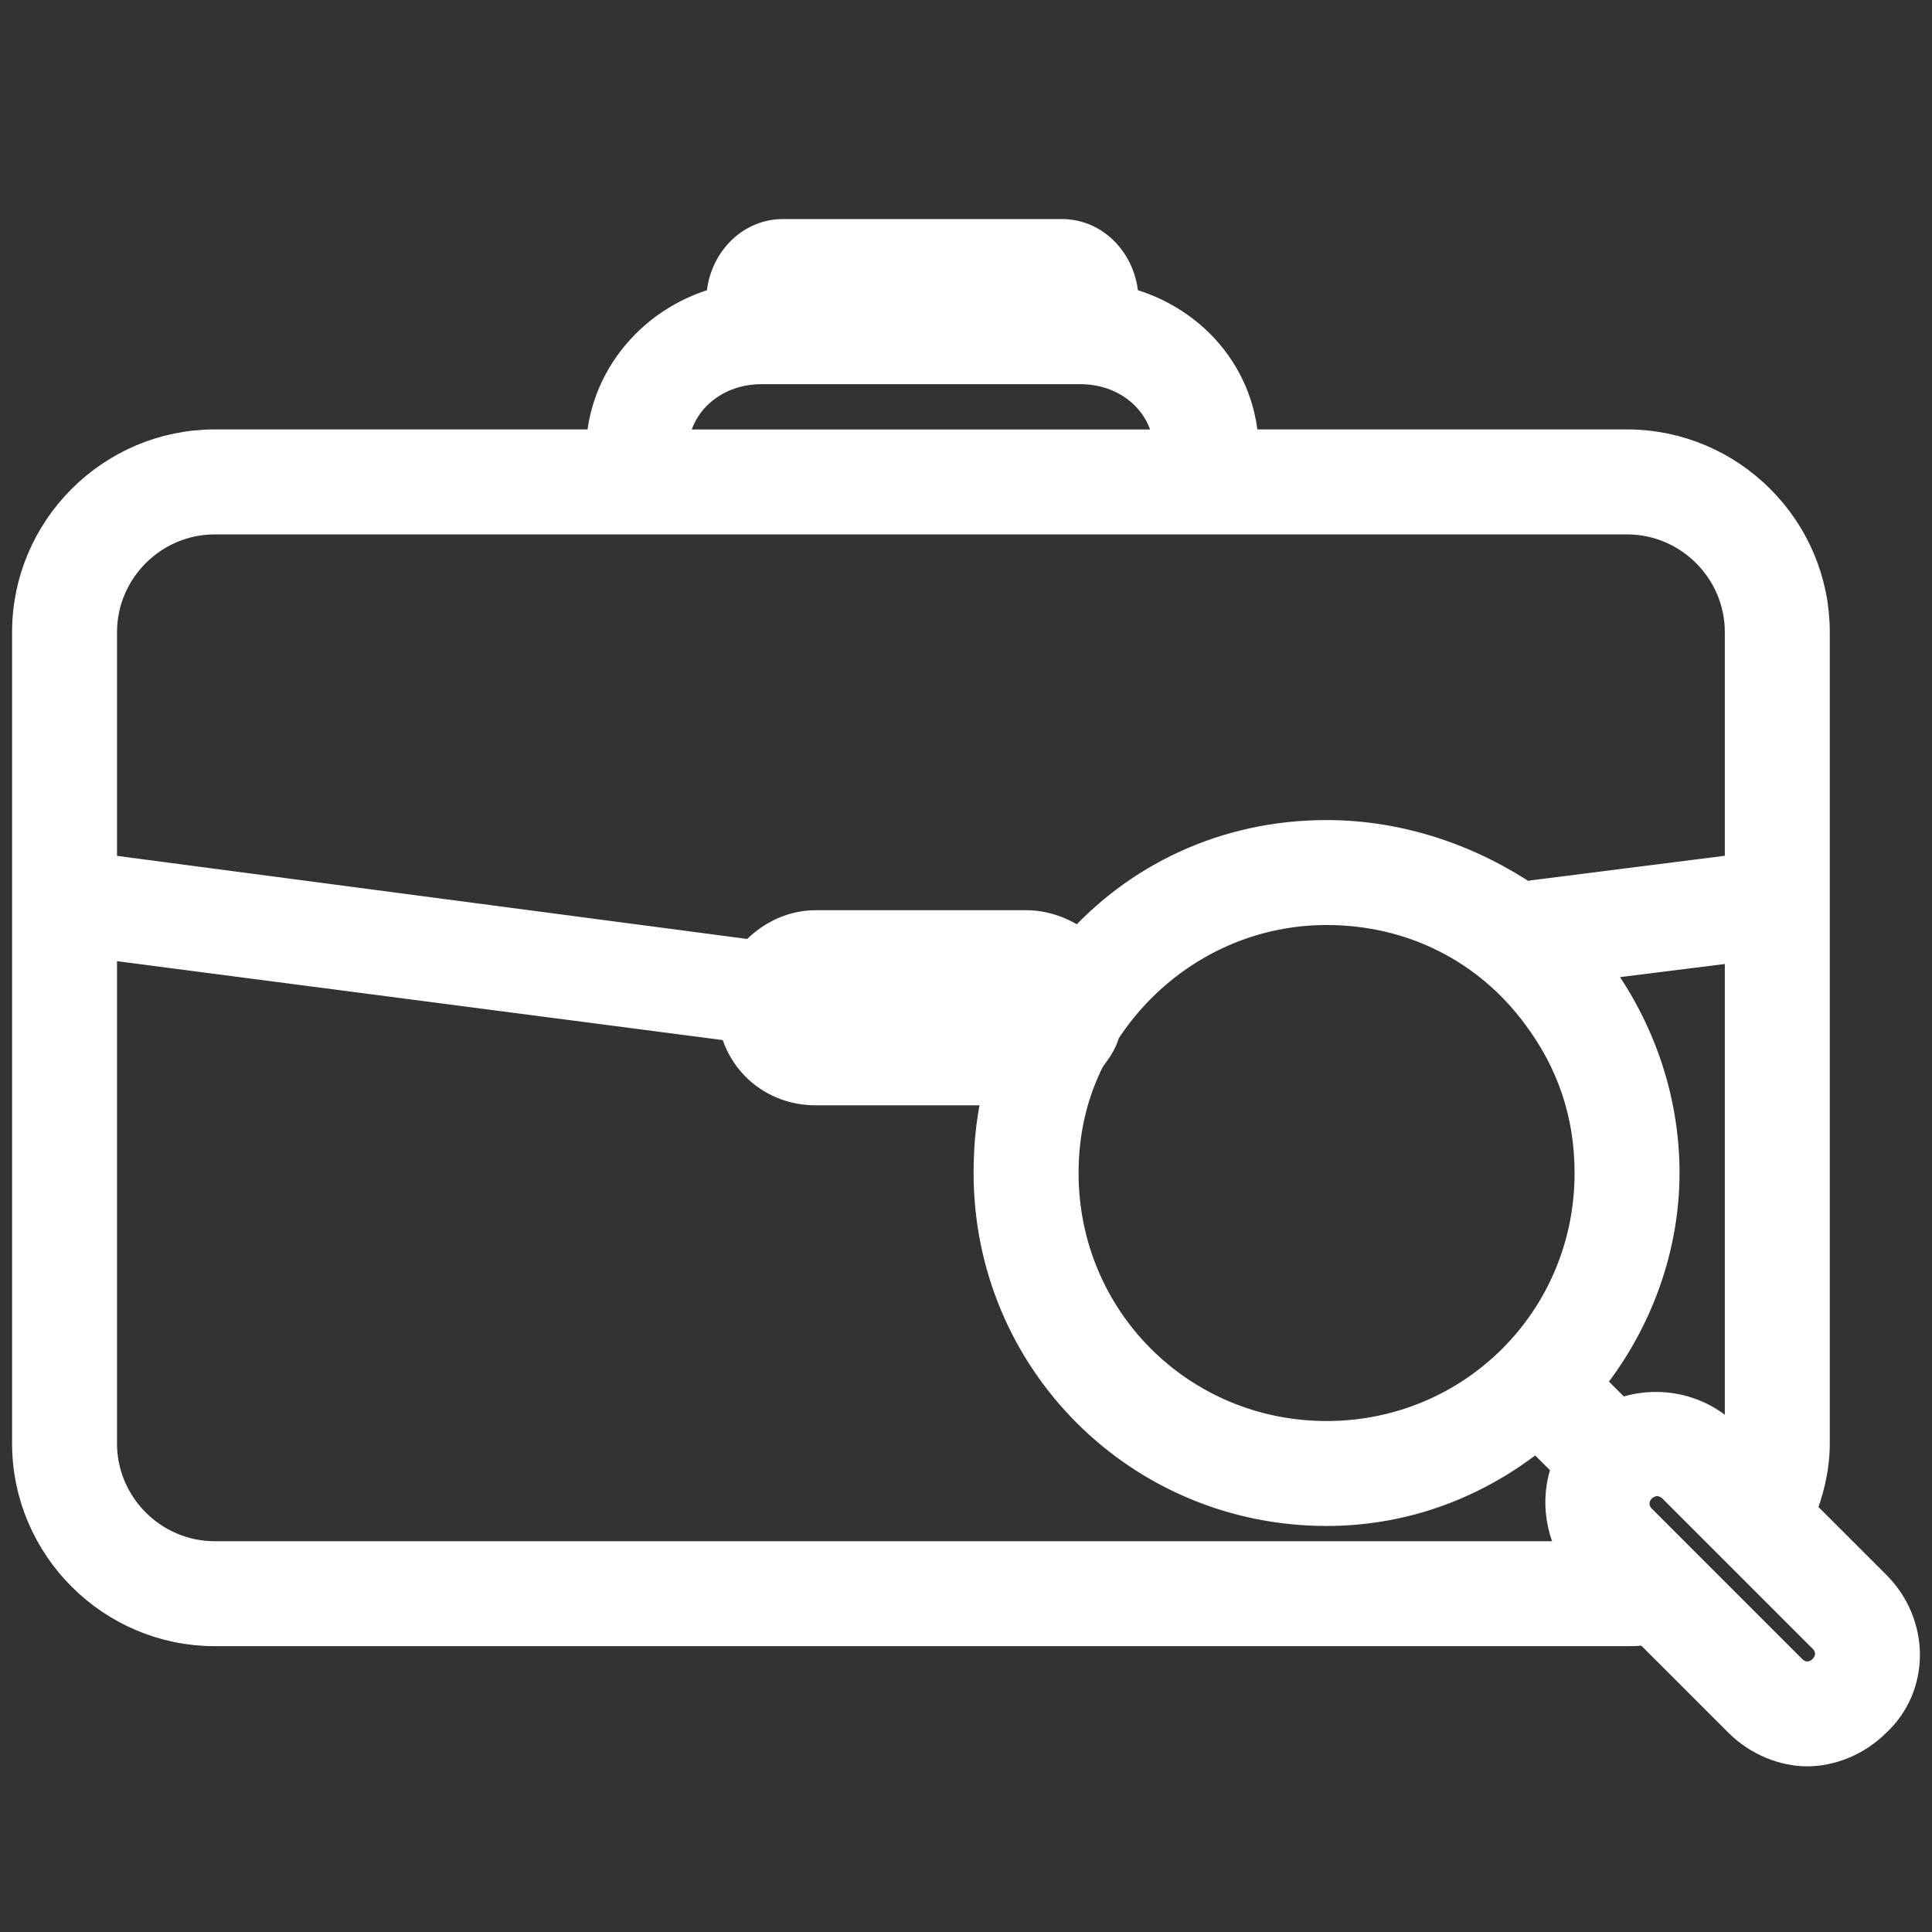
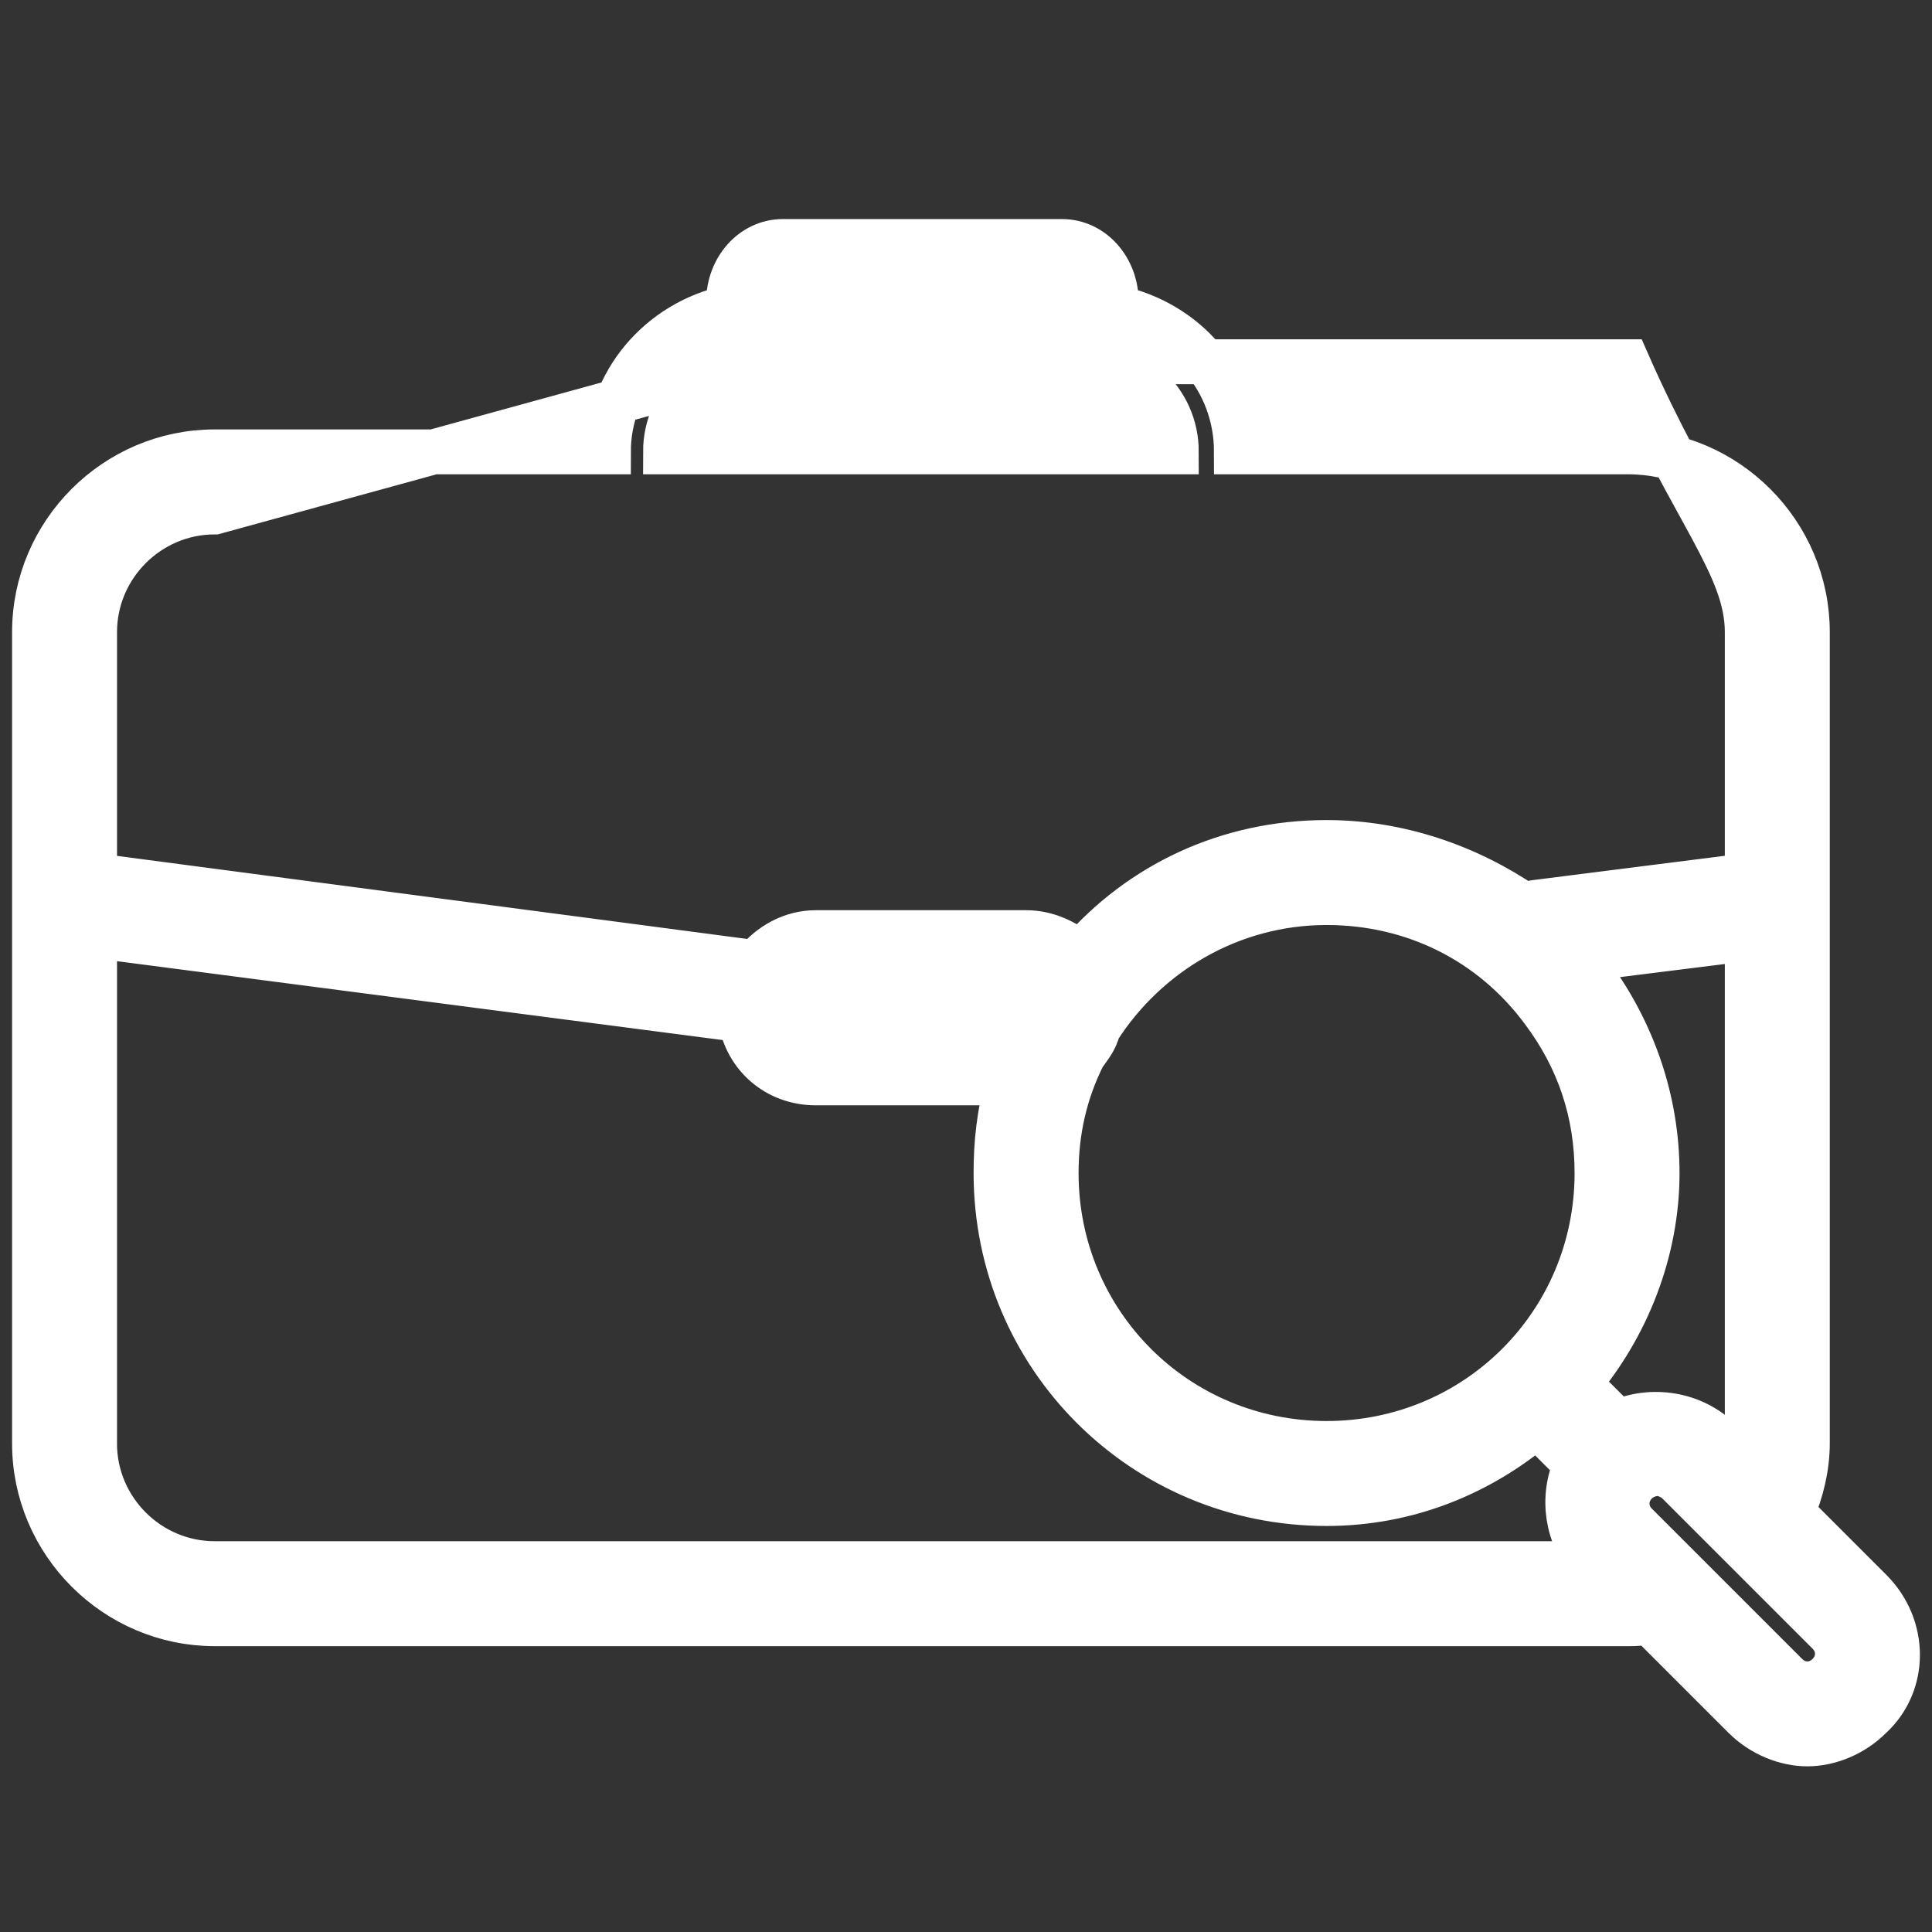
<svg xmlns="http://www.w3.org/2000/svg" width="56" height="56" viewBox="0 0 56 56" fill="none">
  <rect x="0" y="0" width="56" height="56" fill="#333333" stroke="none" />
-   <path d="M54.216 46.106L51.951 43.842C52.212 43.232 52.387 42.535 52.387 41.839V18.323C52.387 15.448 50.035 13.097 47.161 13.097H35.838C35.838 11.007 34.358 9.352 32.354 8.916V8.742C32.354 7.784 31.658 7 30.787 7H22.687C21.816 7 21.119 7.784 21.119 8.742V8.916C19.116 9.352 17.635 11.094 17.635 13.097H6.226C3.352 13.097 1 15.448 1 18.323V41.839C1 44.713 3.352 47.065 6.226 47.065H47.161C47.423 47.065 47.597 47.065 47.771 46.977L50.558 49.764C51.081 50.287 51.777 50.548 52.387 50.548C52.997 50.548 53.694 50.287 54.216 49.764C55.261 48.806 55.261 47.152 54.216 46.106H54.216ZM49.861 41.752C49.077 40.968 47.858 40.794 46.9 41.229L45.767 40.097C47.161 38.442 48.032 36.264 48.032 34C48.032 31.91 47.335 29.907 46.116 28.252C46.029 28.077 45.854 27.99 45.767 27.816L50.645 27.206V41.839C50.645 42.013 50.645 42.274 50.558 42.448L49.861 41.752ZM29.742 29.646H23.645C23.384 29.646 23.21 29.471 23.21 29.21C23.21 28.949 23.384 28.775 23.645 28.775H29.742C30.003 28.775 30.177 28.949 30.177 29.21C30.09 29.297 30.003 29.471 30.003 29.559C29.916 29.646 29.829 29.646 29.742 29.646ZM31.397 30.604C31.571 30.342 31.745 30.168 31.832 29.82C33.226 27.642 35.664 26.162 38.452 26.162C40.977 26.162 43.242 27.294 44.723 29.297C45.768 30.691 46.29 32.259 46.29 34.001C46.29 38.355 42.806 41.839 38.452 41.839C34.097 41.839 30.613 38.355 30.613 34.001C30.613 32.781 30.874 31.649 31.397 30.604ZM22.077 10.485H31.31C32.877 10.485 34.097 11.617 34.097 13.098H19.29C19.29 11.617 20.51 10.485 22.077 10.485ZM6.226 14.84H47.161C49.077 14.84 50.645 16.407 50.645 18.324V25.378L44.461 26.162C44.374 26.162 44.287 26.249 44.2 26.249C42.545 25.117 40.542 24.42 38.452 24.42C35.577 24.42 33.052 25.64 31.31 27.643C30.874 27.294 30.352 27.033 29.742 27.033H23.645C22.948 27.033 22.339 27.382 21.903 27.904L2.742 25.378V18.324C2.742 16.407 4.31 14.84 6.226 14.84ZM2.742 41.84V27.12L21.467 29.559C21.641 30.604 22.512 31.388 23.645 31.388H29.219C28.958 32.259 28.87 33.13 28.87 34.001C28.87 39.313 33.138 43.581 38.451 43.581C40.803 43.581 42.893 42.71 44.548 41.317L45.68 42.449C45.245 43.407 45.419 44.539 46.116 45.323H6.225C4.309 45.323 2.741 43.755 2.741 41.839L2.742 41.84ZM52.997 48.546C52.649 48.895 52.126 48.895 51.778 48.546L47.423 44.191C47.075 43.843 47.075 43.32 47.423 42.972C47.597 42.798 47.859 42.711 48.033 42.711C48.207 42.711 48.468 42.798 48.642 42.972L52.997 47.327C53.346 47.675 53.346 48.198 52.997 48.546Z" fill="white" stroke="white" stroke-width="1.3" />
+   <path d="M54.216 46.106L51.951 43.842C52.212 43.232 52.387 42.535 52.387 41.839V18.323C52.387 15.448 50.035 13.097 47.161 13.097H35.838C35.838 11.007 34.358 9.352 32.354 8.916V8.742C32.354 7.784 31.658 7 30.787 7H22.687C21.816 7 21.119 7.784 21.119 8.742V8.916C19.116 9.352 17.635 11.094 17.635 13.097H6.226C3.352 13.097 1 15.448 1 18.323V41.839C1 44.713 3.352 47.065 6.226 47.065H47.161C47.423 47.065 47.597 47.065 47.771 46.977L50.558 49.764C51.081 50.287 51.777 50.548 52.387 50.548C52.997 50.548 53.694 50.287 54.216 49.764C55.261 48.806 55.261 47.152 54.216 46.106H54.216ZM49.861 41.752C49.077 40.968 47.858 40.794 46.9 41.229L45.767 40.097C47.161 38.442 48.032 36.264 48.032 34C48.032 31.91 47.335 29.907 46.116 28.252C46.029 28.077 45.854 27.99 45.767 27.816L50.645 27.206V41.839C50.645 42.013 50.645 42.274 50.558 42.448L49.861 41.752ZM29.742 29.646H23.645C23.384 29.646 23.21 29.471 23.21 29.21C23.21 28.949 23.384 28.775 23.645 28.775H29.742C30.003 28.775 30.177 28.949 30.177 29.21C30.09 29.297 30.003 29.471 30.003 29.559C29.916 29.646 29.829 29.646 29.742 29.646ZM31.397 30.604C31.571 30.342 31.745 30.168 31.832 29.82C33.226 27.642 35.664 26.162 38.452 26.162C40.977 26.162 43.242 27.294 44.723 29.297C45.768 30.691 46.29 32.259 46.29 34.001C46.29 38.355 42.806 41.839 38.452 41.839C34.097 41.839 30.613 38.355 30.613 34.001C30.613 32.781 30.874 31.649 31.397 30.604ZM22.077 10.485H31.31C32.877 10.485 34.097 11.617 34.097 13.098H19.29C19.29 11.617 20.51 10.485 22.077 10.485ZH47.161C49.077 14.84 50.645 16.407 50.645 18.324V25.378L44.461 26.162C44.374 26.162 44.287 26.249 44.2 26.249C42.545 25.117 40.542 24.42 38.452 24.42C35.577 24.42 33.052 25.64 31.31 27.643C30.874 27.294 30.352 27.033 29.742 27.033H23.645C22.948 27.033 22.339 27.382 21.903 27.904L2.742 25.378V18.324C2.742 16.407 4.31 14.84 6.226 14.84ZM2.742 41.84V27.12L21.467 29.559C21.641 30.604 22.512 31.388 23.645 31.388H29.219C28.958 32.259 28.87 33.13 28.87 34.001C28.87 39.313 33.138 43.581 38.451 43.581C40.803 43.581 42.893 42.71 44.548 41.317L45.68 42.449C45.245 43.407 45.419 44.539 46.116 45.323H6.225C4.309 45.323 2.741 43.755 2.741 41.839L2.742 41.84ZM52.997 48.546C52.649 48.895 52.126 48.895 51.778 48.546L47.423 44.191C47.075 43.843 47.075 43.32 47.423 42.972C47.597 42.798 47.859 42.711 48.033 42.711C48.207 42.711 48.468 42.798 48.642 42.972L52.997 47.327C53.346 47.675 53.346 48.198 52.997 48.546Z" fill="white" stroke="white" stroke-width="1.3" />
</svg>